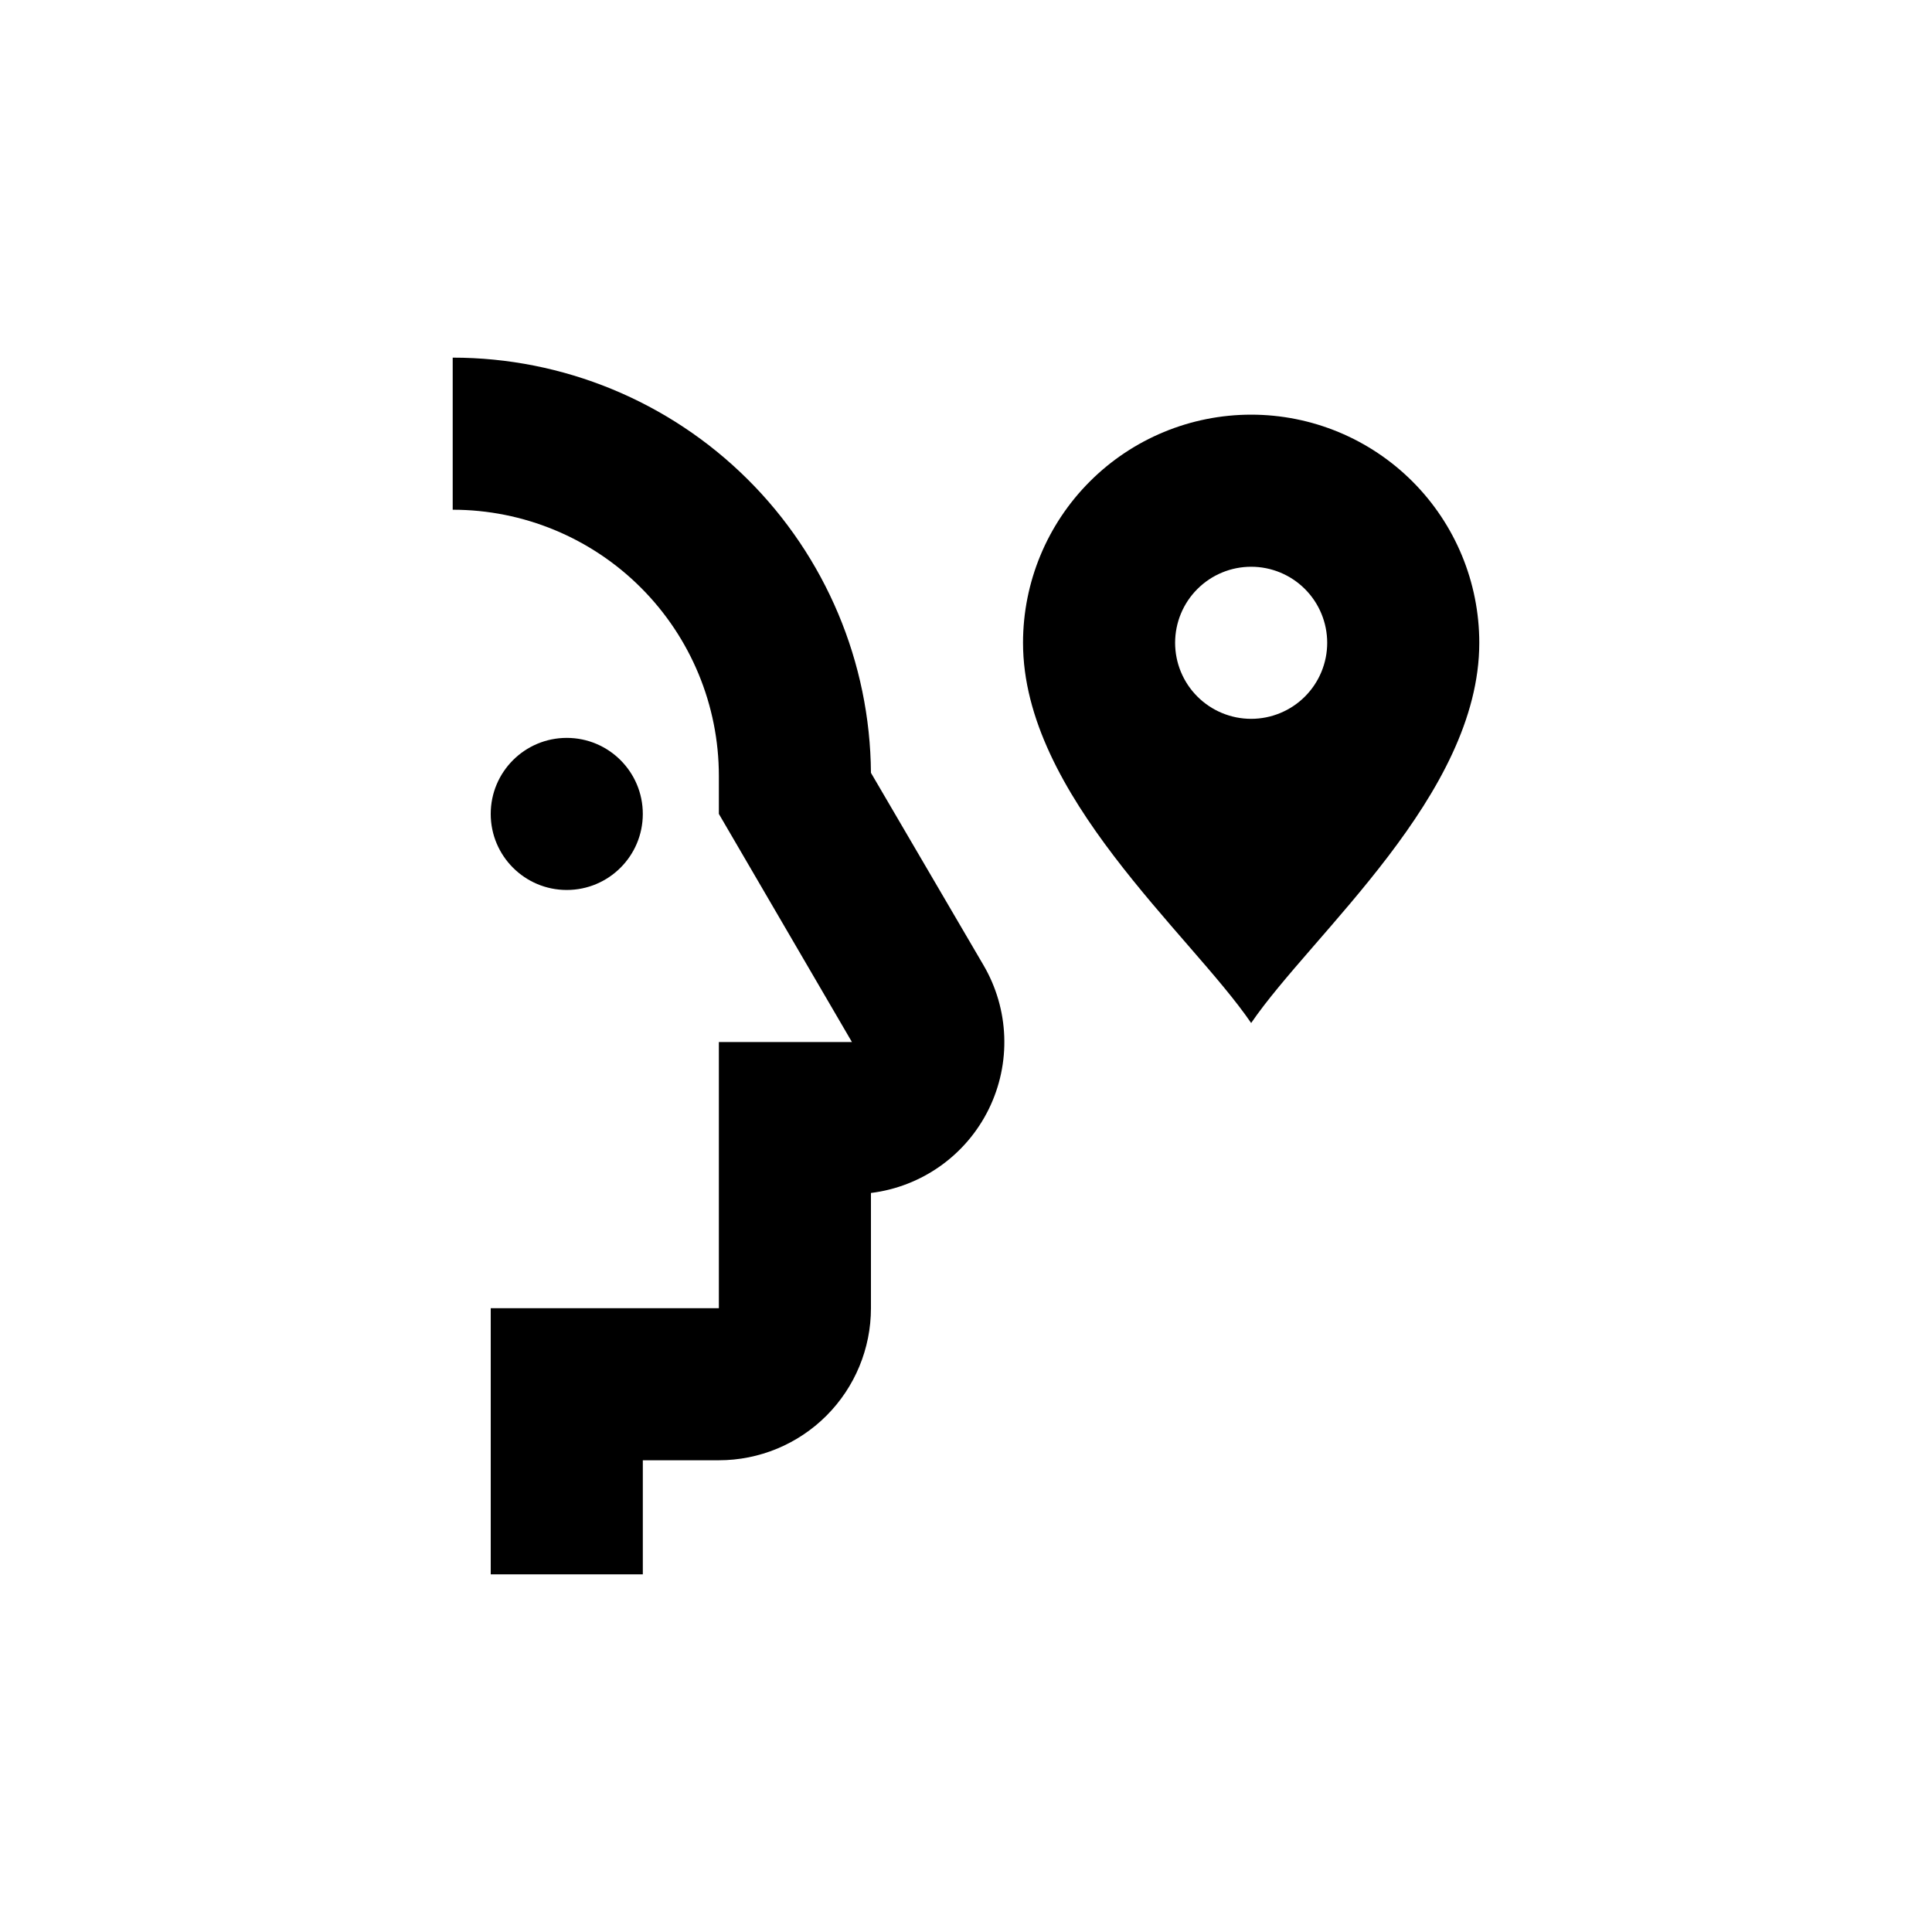
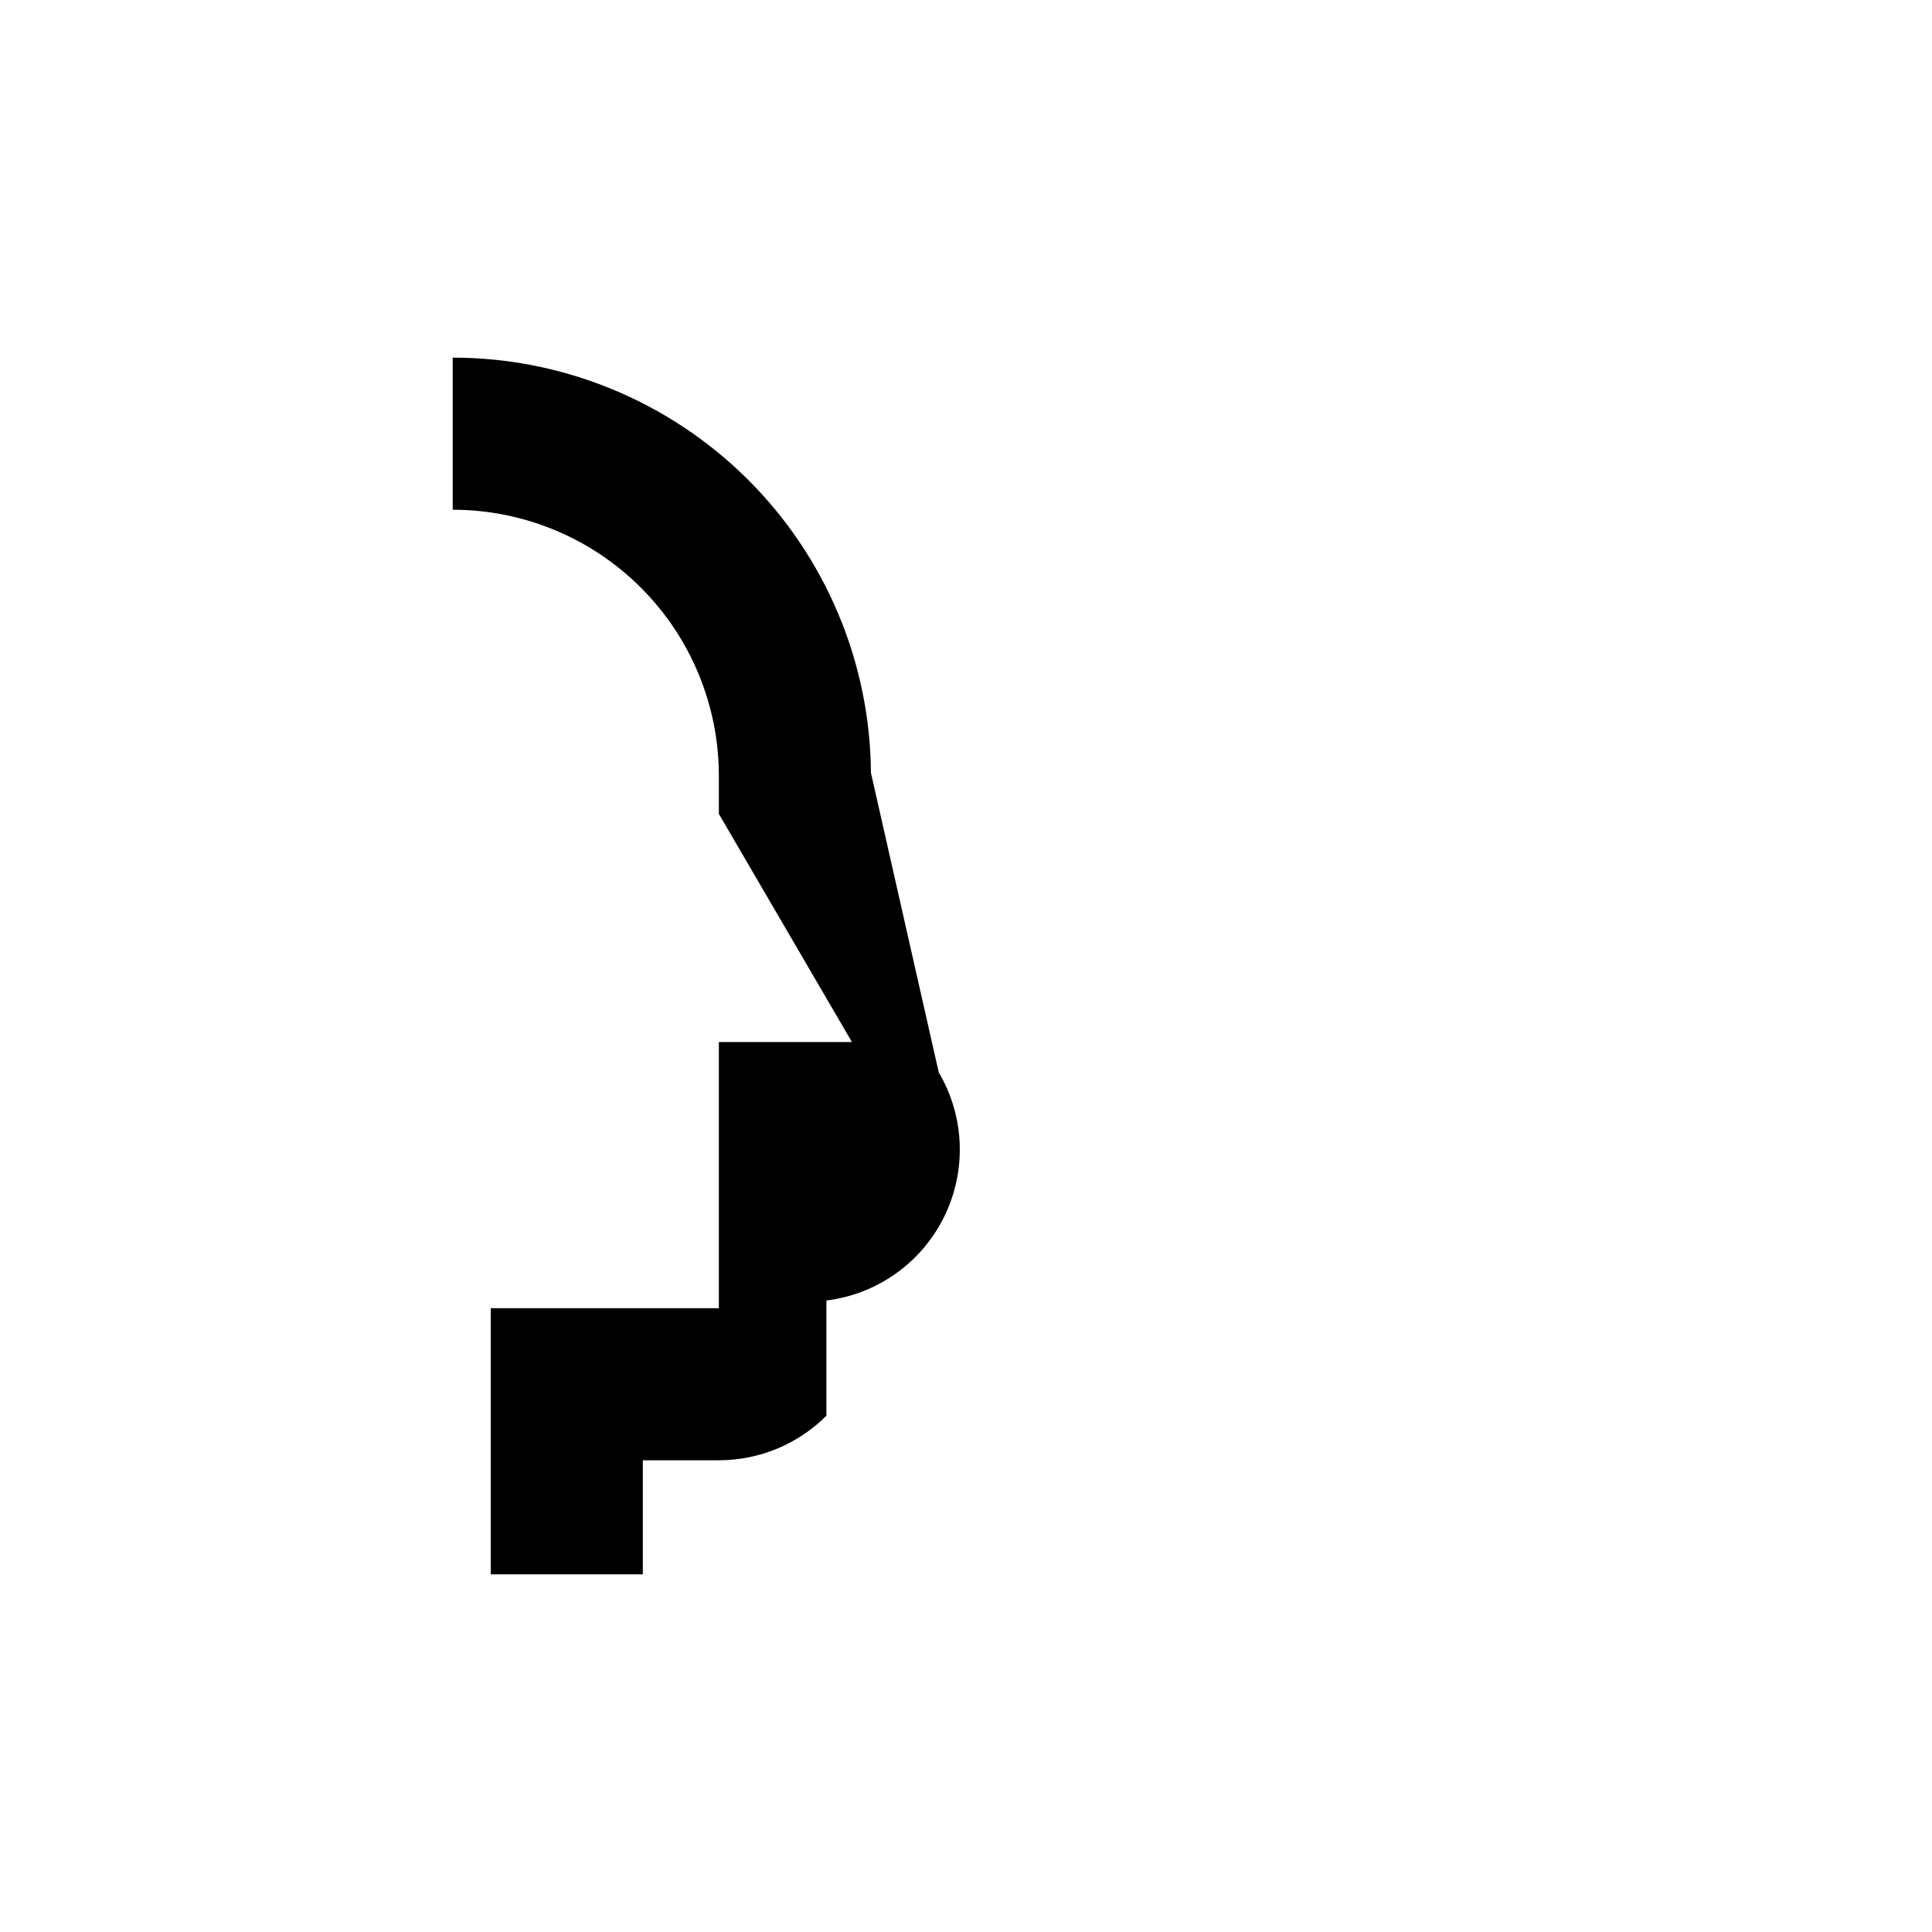
<svg xmlns="http://www.w3.org/2000/svg" fill="#000000" width="800px" height="800px" version="1.1" viewBox="144 144 512 512">
  <g>
-     <path d="m314.35 359.7c0 11.129-9.023 20.152-20.152 20.152-11.129 0-20.152-9.023-20.152-20.152 0-11.133 9.023-20.152 20.152-20.152 11.129 0 20.152 9.02 20.152 20.152" />
-     <path d="m374.81 348.81c-0.215-29.258-11.984-57.242-32.746-77.855-20.766-20.613-48.836-32.18-78.094-32.176v40.305c18.707 0 36.648 7.43 49.875 20.656 13.227 13.227 20.66 31.168 20.66 49.875v10.078l35.266 60.457h-35.266v70.531h-60.457v70.535h40.305v-30.23h20.152c10.688 0 20.941-4.246 28.5-11.805s11.805-17.809 11.805-28.5v-30.531c13.477-1.668 25.207-10.008 31.207-22.191 5.996-12.18 5.461-26.566-1.434-38.266z" />
-     <path d="m475.57 253.89c-16.035 0-31.414 6.367-42.75 17.707-11.34 11.336-17.707 26.715-17.707 42.75 0 40.305 44.234 77.031 60.457 100.76 16.223-23.73 60.457-60.457 60.457-100.76 0-16.035-6.371-31.414-17.707-42.75-11.34-11.34-26.715-17.707-42.75-17.707zm0 80.609c-5.344 0-10.473-2.125-14.25-5.902-3.781-3.781-5.902-8.906-5.902-14.25s2.121-10.473 5.902-14.25c3.777-3.781 8.906-5.902 14.25-5.902s10.469 2.121 14.25 5.902c3.777 3.777 5.902 8.906 5.902 14.25s-2.125 10.469-5.902 14.25c-3.781 3.777-8.906 5.902-14.25 5.902z" />
+     <path d="m374.81 348.81c-0.215-29.258-11.984-57.242-32.746-77.855-20.766-20.613-48.836-32.18-78.094-32.176v40.305c18.707 0 36.648 7.43 49.875 20.656 13.227 13.227 20.66 31.168 20.66 49.875v10.078l35.266 60.457h-35.266v70.531h-60.457v70.535h40.305v-30.23h20.152c10.688 0 20.941-4.246 28.5-11.805v-30.531c13.477-1.668 25.207-10.008 31.207-22.191 5.996-12.18 5.461-26.566-1.434-38.266z" />
  </g>
</svg>